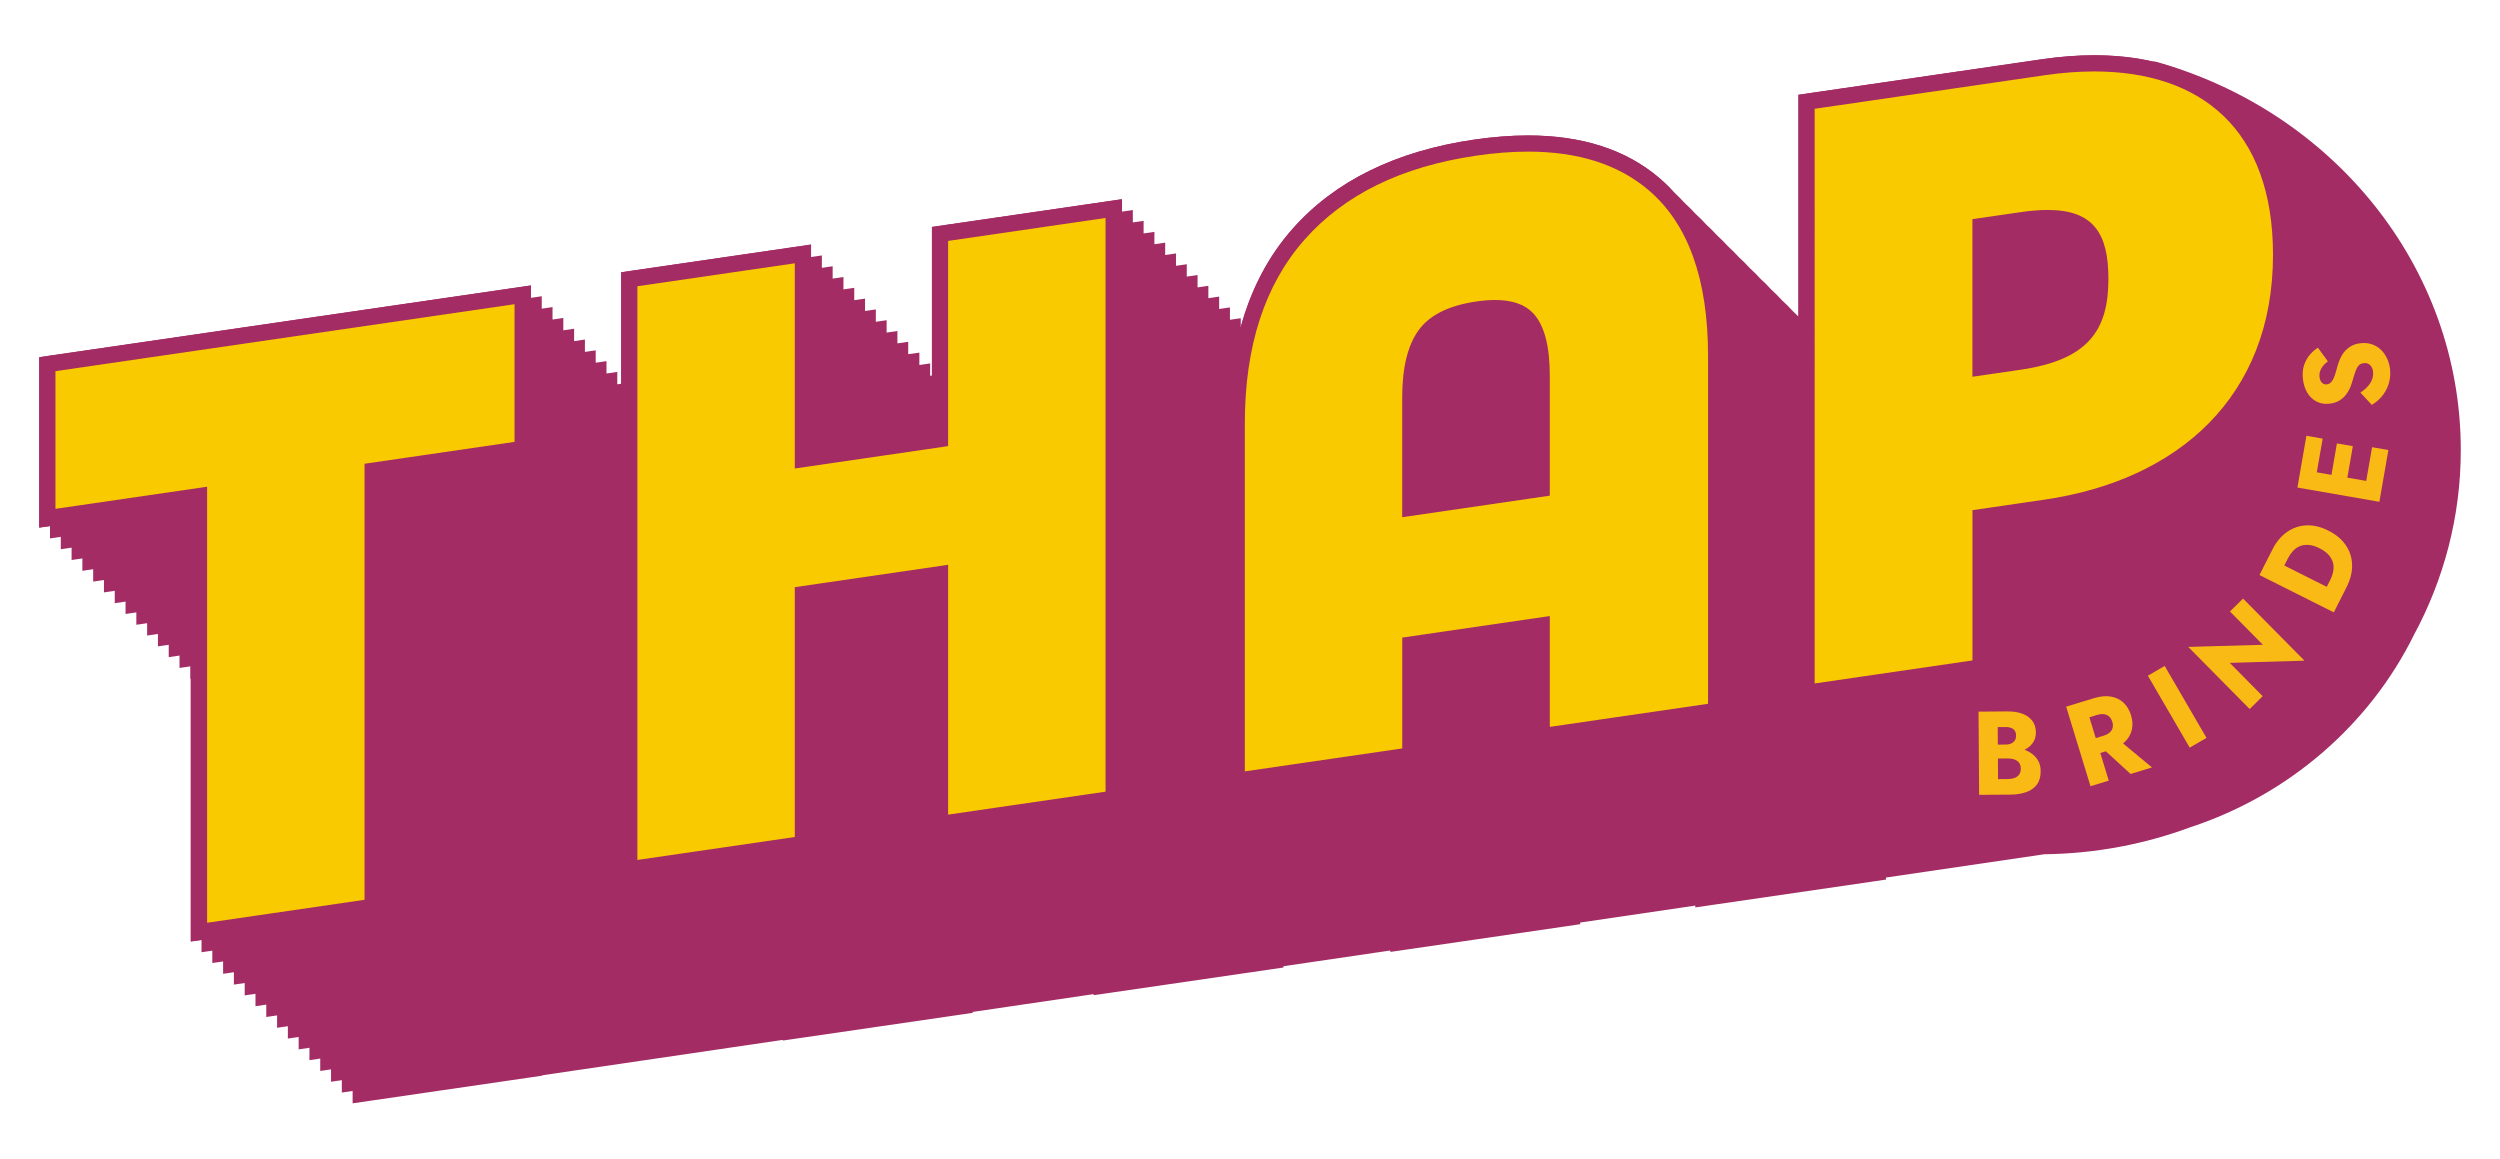
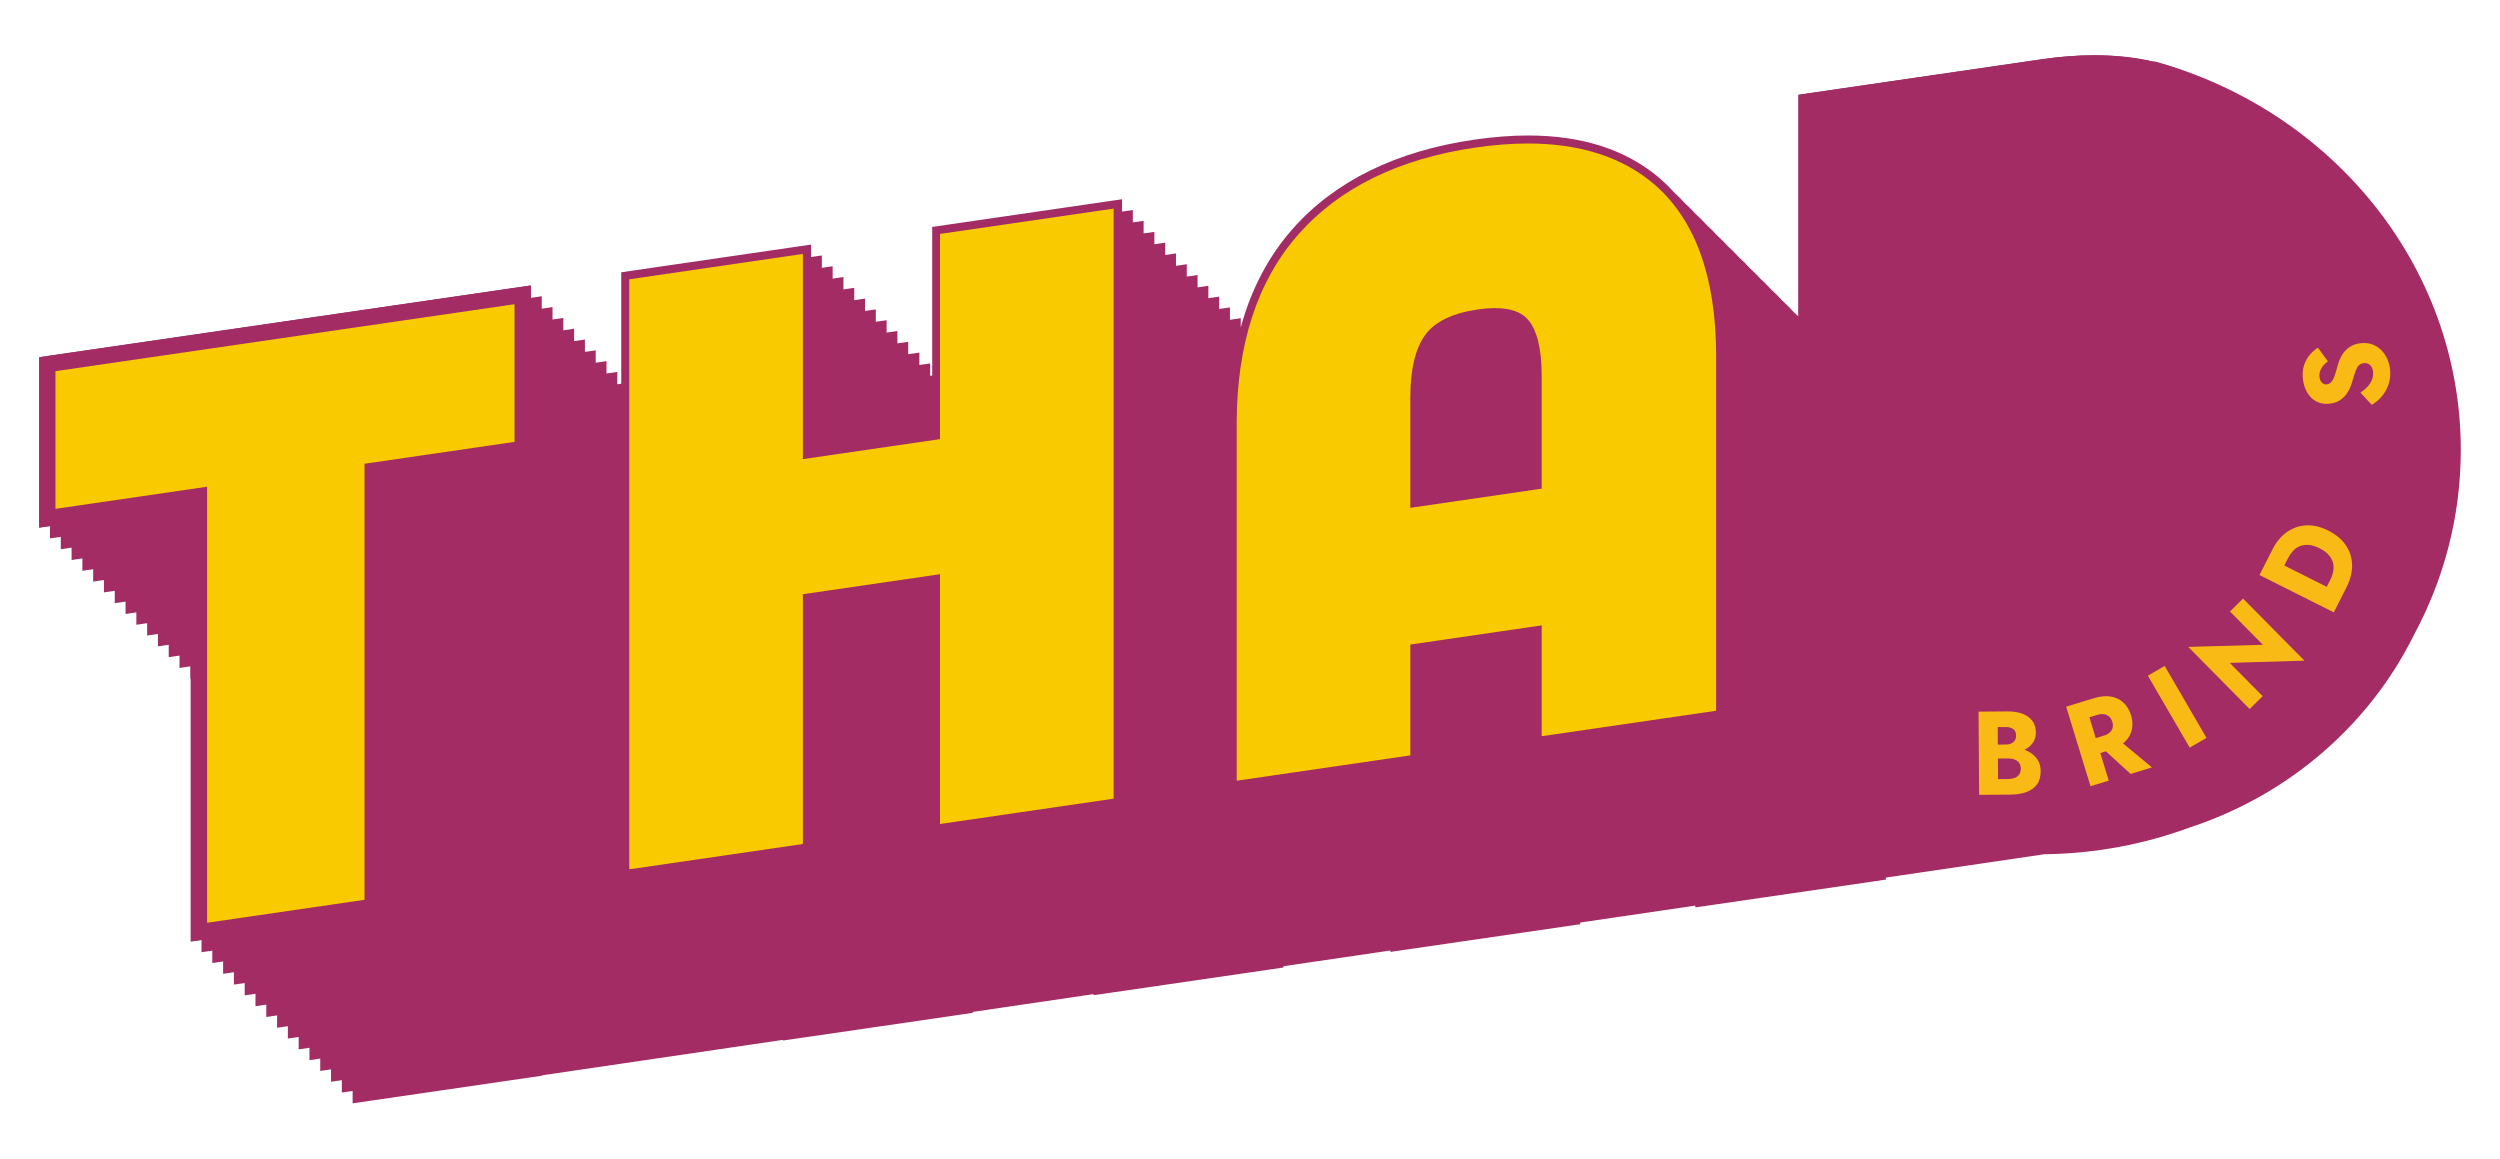
<svg xmlns="http://www.w3.org/2000/svg" version="1.1" id="Camada_1" x="0px" y="0px" viewBox="0 0 600 278.11" style="enable-background:new 0 0 600 278.11;" xml:space="preserve">
  <style type="text/css">
	.st0{fill:#A32C64;}
	.st1{fill:#FABA16;}
	.st2{fill:#FACA00;}
</style>
  <g>
    <path class="st0" d="M525.74,198.52c23.56-7.76,42.95-24.57,53.6-46.13c7.17-13.3,11.25-28.38,11.25-44.37   c0-44.26-31.03-81.57-73.44-93.27c-0.13,0.02-0.26,0.02-0.39,0.04c-4.33-1.01-9.04-1.53-14.13-1.53v1.94c0,0,0,0,0,0l0-1.94h0   c-3.97,0-8.17,0.32-12.5,0.95l-55.18,8.05l-3.33,0.49v3.36v49.85c-0.44-0.44-0.89-0.87-1.34-1.29c-0.82-0.91-1.69-1.77-2.59-2.59   c-0.82-0.91-1.69-1.77-2.59-2.59c-0.82-0.91-1.69-1.77-2.59-2.59c-0.82-0.91-1.69-1.77-2.59-2.59c-0.82-0.91-1.69-1.77-2.59-2.59   c-0.82-0.91-1.69-1.77-2.59-2.59c-0.82-0.91-1.69-1.77-2.59-2.59c-0.82-0.91-1.69-1.77-2.59-2.59c-0.82-0.91-1.69-1.77-2.59-2.59   c-0.82-0.91-1.69-1.77-2.59-2.59c-0.82-0.91-1.69-1.77-2.59-2.59c-1.14-1.27-2.35-2.45-3.65-3.55   c-7.92-6.71-18.47-10.11-31.37-10.11c-4.05,0-8.41,0.34-12.95,1c-18.79,2.74-33.46,9.95-43.6,21.44   c-5.78,6.54-9.93,14.45-12.44,23.63v-2.22l-2.59,0.38v-2.97l-2.59,0.38v-2.97l-2.59,0.38v-2.97l-2.59,0.38l0-2.97l-2.59,0.38v-2.97   l-2.59,0.38v-2.97l-2.59,0.38v-2.97l-2.59,0.38v-2.97l-2.59,0.38V53l-2.59,0.38v-2.97l-2.59,0.38v-2.97l-4.45,0.65l-37.78,5.51   l-3.33,0.49v3.36v32.29l-0.49,0.07v-2.97l-2.59,0.38v-2.97L217.97,85v-2.97l-2.59,0.38v-2.97l-2.59,0.38v-2.97l-2.59,0.38v-2.97   l-2.59,0.38v-2.97l-2.59,0.38v-2.97l-2.59,0.38v-2.97l-2.59,0.38v-2.97l-2.59,0.38v-2.97l-2.59,0.38V58.7l-4.45,0.65l-37.78,5.51   l-3.33,0.49v3.36v23.38l-0.95,0.14v-2.97l-2.59,0.38v-2.97l-2.59,0.38v-2.97l-2.59,0.38v-2.97l-2.59,0.38v-2.97l-2.59,0.38v-2.97   l-2.59,0.38V73.7l-2.59,0.38V71.1l-2.59,0.38v-2.97l-4.45,0.65L12.74,85.24l-3.33,0.49v3.36l0,33.04v4.5l2.59-0.38v2.97l2.59-0.38   v2.97l2.59-0.38v2.97l2.59-0.38v2.97l2.59-0.38v2.97l2.59-0.38v2.97l2.59-0.38l0,2.97l2.59-0.38v2.97l2.59-0.38v2.97l2.59-0.38   l0,2.97l2.59-0.38v2.97l2.59-0.38v2.97l2.59-0.38v2.97l2.59-0.38v2.97l0.1-0.01l0,58.56v4.5l2.59-0.38v2.97l2.59-0.38v2.97   l2.59-0.38l0,2.97l2.59-0.38v2.97l2.59-0.38v2.97l2.59-0.38v2.97l2.59-0.38v2.97l2.59-0.38v2.97l2.59-0.38l0,2.97l2.59-0.38v2.97   l2.59-0.38v2.97l2.59-0.38v2.97l2.59-0.38v2.97l2.59-0.38v2.97l2.59-0.38v2.97l4.45-0.65l37.78-5.51l3.33-0.49v-0.09l57.7-8.49   v0.16l4.45-0.65l37.78-5.51l3.33-0.49v-0.22l29.02-4.27v0.26l4.45-0.65l37.78-5.51l3.33-0.49v-0.31l25.65-3.77v0.34l4.45-0.65   l37.78-5.51l3.33-0.49v-0.4l27.63-4.07v0.44l4.45-0.65l37.98-5.54l3.33-0.49v-0.49l37.99-5.59   C503.05,204.87,514.84,202.56,525.74,198.52z" />
    <g>
      <path class="st1" d="M478.32,178.71l3.06-0.02c0.52,0,0.97-0.09,1.34-0.27c0.37-0.17,0.65-0.42,0.85-0.73    c0.2-0.32,0.29-0.7,0.29-1.16c0-0.68-0.23-1.2-0.66-1.54c-0.44-0.34-1.05-0.51-1.85-0.5l-1.9,0.01l0.08,12.49l2.33-0.02    c0.6,0,1.13-0.09,1.6-0.25c0.47-0.16,0.84-0.43,1.12-0.81c0.28-0.37,0.42-0.88,0.41-1.53c0-0.42-0.09-0.78-0.25-1.08    c-0.16-0.3-0.39-0.55-0.68-0.74c-0.29-0.19-0.62-0.32-0.99-0.41c-0.37-0.08-0.78-0.12-1.23-0.12l-3.5,0.02l-0.02-2.62l4.01-0.03    c0.92-0.01,1.82,0.09,2.69,0.3c0.87,0.2,1.66,0.53,2.37,1c0.71,0.46,1.28,1.05,1.71,1.76c0.43,0.71,0.65,1.57,0.66,2.58    c0.01,1.33-0.29,2.41-0.89,3.23c-0.6,0.82-1.45,1.43-2.55,1.83c-1.1,0.4-2.4,0.6-3.9,0.61l-7.43,0.05l-0.14-19.97l6.97-0.05    c1.32-0.01,2.48,0.17,3.49,0.53c1.01,0.36,1.8,0.92,2.4,1.67c0.59,0.75,0.89,1.69,0.9,2.83c0.01,1.05-0.28,1.94-0.86,2.69    c-0.58,0.75-1.38,1.32-2.37,1.71c-1,0.4-2.16,0.6-3.48,0.61l-3.55,0.03L478.32,178.71z" />
      <path class="st1" d="M500.26,168.26l5.84,19.09l-4.38,1.34l-5.84-19.09L500.26,168.26z M498.63,168.76l3.86-1.18    c1.55-0.47,2.93-0.61,4.13-0.4c1.2,0.21,2.21,0.7,3.03,1.47c0.82,0.77,1.42,1.78,1.8,3.01c0.37,1.22,0.44,2.38,0.19,3.48    s-0.81,2.07-1.69,2.92c-0.88,0.85-2.09,1.51-3.65,1.98l-3.86,1.18l-1.1-3.57l3.55-1.09c0.59-0.18,1.06-0.43,1.43-0.75    c0.36-0.32,0.6-0.7,0.71-1.14c0.11-0.44,0.08-0.93-0.08-1.45s-0.41-0.94-0.75-1.25c-0.34-0.3-0.75-0.49-1.24-0.56    c-0.48-0.07-1.02-0.02-1.61,0.16l-3.55,1.09L498.63,168.76z M508.15,177.27l8.32,6.91l-5.13,1.57l-7.73-7.09L508.15,177.27z" />
      <path class="st1" d="M519.52,159.83l10.04,17.26l-4.03,2.34l-10.04-17.26L519.52,159.83z" />
      <path class="st1" d="M538.33,143.66l14.74,14.9l-17.93,0.53l7.9,7.99l-3.12,3.09l-14.74-14.91l17.91-0.51l-7.9-7.99L538.33,143.66    z" />
      <path class="st1" d="M544.4,133.8l17.84,8.96l-2.12,4.21l-17.84-8.96L544.4,133.8z M561.49,144.26l-3.82-1.92l1.61-3.2    c0.33-0.65,0.56-1.32,0.69-2.01c0.13-0.69,0.12-1.36-0.04-2.02c-0.16-0.66-0.5-1.29-1.01-1.89c-0.52-0.6-1.26-1.15-2.23-1.63    c-0.97-0.49-1.85-0.76-2.64-0.81c-0.79-0.05-1.5,0.05-2.12,0.31c-0.62,0.26-1.17,0.66-1.64,1.18c-0.47,0.52-0.87,1.1-1.2,1.75    l-1.61,3.2l-3.82-1.92l1.68-3.34c0.93-1.86,2.11-3.28,3.52-4.27c1.41-0.99,2.97-1.52,4.66-1.6c1.7-0.08,3.47,0.34,5.3,1.27    c1.82,0.91,3.21,2.08,4.17,3.49c0.96,1.41,1.47,2.98,1.51,4.7c0.05,1.72-0.39,3.51-1.33,5.37L561.49,144.26z" />
-       <path class="st1" d="M552.13,112.68l19.67,3.42l-0.75,4.33l-19.67-3.42L552.13,112.68z M551.9,114.02l1.64-9.43l3.9,0.68    l-1.64,9.43L551.9,114.02z M559.32,115.31l1.54-8.89l3.82,0.66l-1.55,8.89L559.32,115.31z M567.66,116.76l1.64-9.43l3.91,0.68    l-1.64,9.43L567.66,116.76z" />
      <path class="st1" d="M568.23,92.77c0.48-0.53,0.84-1.09,1.06-1.69c0.23-0.6,0.31-1.21,0.25-1.84c-0.07-0.67-0.3-1.2-0.69-1.59    c-0.39-0.4-0.89-0.56-1.5-0.5c-0.51,0.05-0.91,0.22-1.2,0.5c-0.29,0.28-0.54,0.72-0.77,1.3c-0.23,0.59-0.47,1.35-0.74,2.31    c-0.12,0.47-0.31,1.01-0.55,1.62c-0.24,0.62-0.58,1.21-1.01,1.78c-0.43,0.57-0.97,1.06-1.63,1.47c-0.66,0.41-1.48,0.67-2.46,0.76    c-1.17,0.12-2.21-0.07-3.12-0.57c-0.91-0.5-1.64-1.23-2.18-2.18c-0.54-0.95-0.88-2.04-1-3.27c-0.13-1.26-0.02-2.37,0.32-3.34    c0.34-0.97,0.82-1.79,1.42-2.47c0.6-0.68,1.22-1.21,1.87-1.61l2.39,3.28c-0.45,0.32-0.83,0.67-1.14,1.05s-0.55,0.8-0.71,1.24    c-0.15,0.44-0.21,0.91-0.16,1.39c0.06,0.65,0.26,1.13,0.59,1.44c0.33,0.31,0.71,0.45,1.14,0.4c0.45-0.05,0.83-0.25,1.14-0.62    c0.31-0.37,0.57-0.87,0.79-1.52c0.22-0.65,0.45-1.43,0.68-2.34c0.2-0.69,0.44-1.34,0.74-1.95c0.29-0.61,0.66-1.16,1.11-1.65    c0.45-0.49,0.98-0.89,1.6-1.21c0.62-0.32,1.34-0.52,2.18-0.6c1-0.1,1.92,0.01,2.74,0.31c0.82,0.31,1.53,0.76,2.13,1.37    c0.6,0.6,1.07,1.31,1.43,2.12c0.36,0.81,0.58,1.65,0.67,2.53c0.12,1.22,0,2.38-0.35,3.48c-0.36,1.1-0.9,2.08-1.61,2.93    c-0.72,0.85-1.53,1.54-2.43,2.07l-2.73-2.94C567.17,93.79,567.75,93.3,568.23,92.77z" />
    </g>
    <polygon class="st2" points="47.76,119.06 11.36,124.37 11.36,87.4 125.43,70.76 125.43,107.73 89.43,112.98 89.43,217.63    47.76,223.71  " />
    <path class="st0" d="M123.49,73.01v33.04l-36,5.25l0,104.65l-37.78,5.51l0-104.65l-36.4,5.31l0-33.04L123.49,73.01 M127.38,68.51   l-4.45,0.65L12.74,85.24l-3.33,0.49v3.36l0,33.04v4.5l4.45-0.65l31.95-4.66l0,100.15v4.5l4.45-0.65l37.78-5.51l3.33-0.49v-3.36   V114.66l32.68-4.77l3.33-0.49v-3.36V73.01V68.51L127.38,68.51z" />
    <path class="st2" d="M296.81,101.64c0-19,4.99-34.28,14.83-45.42c9.83-11.13,24.1-18.13,42.42-20.8c4.45-0.65,8.71-0.98,12.67-0.98   c12.43,0,22.56,3.25,30.11,9.64c9.97,8.45,15.03,22.36,15.03,41.33v85.17l-41.87,6.11v-26.6l-31.52,4.6v26.6l-41.67,6.08V101.64z    M358.81,73.95c-1.27,0-2.68,0.11-4.19,0.33c-6.03,0.88-10.25,2.93-12.56,6.09c-2.38,3.26-3.58,8.29-3.58,14.96v26.55l31.52-4.6   V90.17c0-6.58-1.16-11.17-3.44-13.63C364.98,74.82,362.37,73.95,358.81,73.95z" />
-     <path class="st0" d="M366.73,36.39c12.01,0,21.63,3.06,28.86,9.18c9.56,8.1,14.34,21.38,14.34,39.85v83.49l-37.98,5.54v-26.6   l-35.41,5.17v26.6l-37.78,5.51v-83.49c0-18.6,4.78-33.3,14.34-44.13c9.56-10.82,23.31-17.55,41.25-20.16   C358.72,36.71,362.85,36.39,366.73,36.39 M336.54,124.13l35.41-5.17v-28.8c0-7.12-1.32-12.1-3.96-14.95   c-1.98-2.14-5.04-3.21-9.18-3.21c-1.37,0-2.86,0.12-4.47,0.35c-6.6,0.96-11.21,3.25-13.85,6.87c-2.64,3.62-3.96,8.98-3.96,16.11   V124.13 M366.73,32.5c-4.05,0-8.41,0.34-12.95,1c-18.79,2.74-33.46,9.95-43.6,21.44c-10.16,11.5-15.32,27.22-15.32,46.71v83.49v4.5   l4.45-0.65l37.78-5.51l3.33-0.49v-3.36l0-23.23l27.63-4.03l0,22.1v4.5l4.45-0.65l37.98-5.54l3.33-0.49v-3.36V85.42   c0-19.57-5.29-33.98-15.72-42.81C390.19,35.9,379.63,32.5,366.73,32.5L366.73,32.5z M340.43,119.63v-24.3   c0-6.25,1.08-10.9,3.21-13.81c1.99-2.72,5.78-4.51,11.27-5.31c1.41-0.21,2.73-0.31,3.91-0.31c2.99,0,5.12,0.66,6.33,1.96   c1.33,1.44,2.92,4.74,2.92,12.31v25.44L340.43,119.63L340.43,119.63z" />
    <polygon class="st2" points="151.02,67.03 192.69,60.94 192.69,110.19 225.6,105.39 225.6,56.14 267.27,50.06 267.27,191.68    225.6,197.76 225.6,137.81 192.69,142.61 192.69,202.56 151.02,208.64  " />
-     <path class="st0" d="M265.33,52.31l0,137.69l-37.78,5.51v-59.96l-36.8,5.37v59.96l-37.78,5.51l0-137.69l37.78-5.51v49.25l36.8-5.37   V57.82L265.33,52.31 M269.21,47.81l-4.45,0.65l-37.78,5.51l-3.33,0.49v3.36l0,45.88l-29.02,4.23V63.19v-4.5l-4.45,0.65l-37.78,5.51   l-3.33,0.49v3.36V206.4v4.5l4.45-0.65l37.78-5.51l3.33-0.49v-3.36l0-56.59l29.02-4.23v55.46v4.5l4.45-0.65l37.78-5.51l3.33-0.49   V190V52.31V47.81L269.21,47.81z" />
-     <path class="st2" d="M433.56,24.43l56.85-8.29c4.24-0.62,8.35-0.93,12.22-0.93c28.49,0,44.83,16.75,44.83,45.96   c0,32.83-21.12,55.5-56.48,60.66l-15.65,2.28v36.06l-41.76,6.09V24.43z M475.32,88.17l9.32-1.36c16.18-2.36,19.43-9.36,19.43-19.89   c0-10.64-3.42-14.6-12.64-14.6c-1.83,0-3.93,0.17-6.23,0.51l-9.88,1.44V88.17z" />
    <path class="st0" d="M502.63,17.15c25.65,0,42.89,13.92,42.89,44.02c0,34.01-22.72,54.06-54.82,58.74l-17.31,2.53v36.06   l-37.87,5.53V26.11l55.18-8.05C494.83,17.45,498.82,17.15,502.63,17.15 M473.38,90.42l11.54-1.68c16.23-2.37,21.1-9.44,21.1-21.81   c0-10.83-3.53-16.54-14.58-16.54c-1.93,0-4.1,0.17-6.52,0.53l-11.54,1.68V90.42 M502.63,13.26v3.89V13.26L502.63,13.26   c-3.97,0-8.17,0.32-12.5,0.95l-55.18,8.05l-3.33,0.49v3.36l0,137.9v4.5l4.45-0.65l37.87-5.53l3.33-0.49v-3.36v-32.7l13.98-2.04   c36.41-5.31,58.15-28.71,58.15-62.59C549.4,30.72,532.35,13.26,502.63,13.26L502.63,13.26z M477.27,55.96l8.21-1.2   c2.21-0.32,4.22-0.49,5.95-0.49c8.1,0,10.69,3.07,10.69,12.65c0,12.92-6.25,16.28-17.77,17.96l-7.09,1.03V55.96L477.27,55.96z" />
  </g>
</svg>